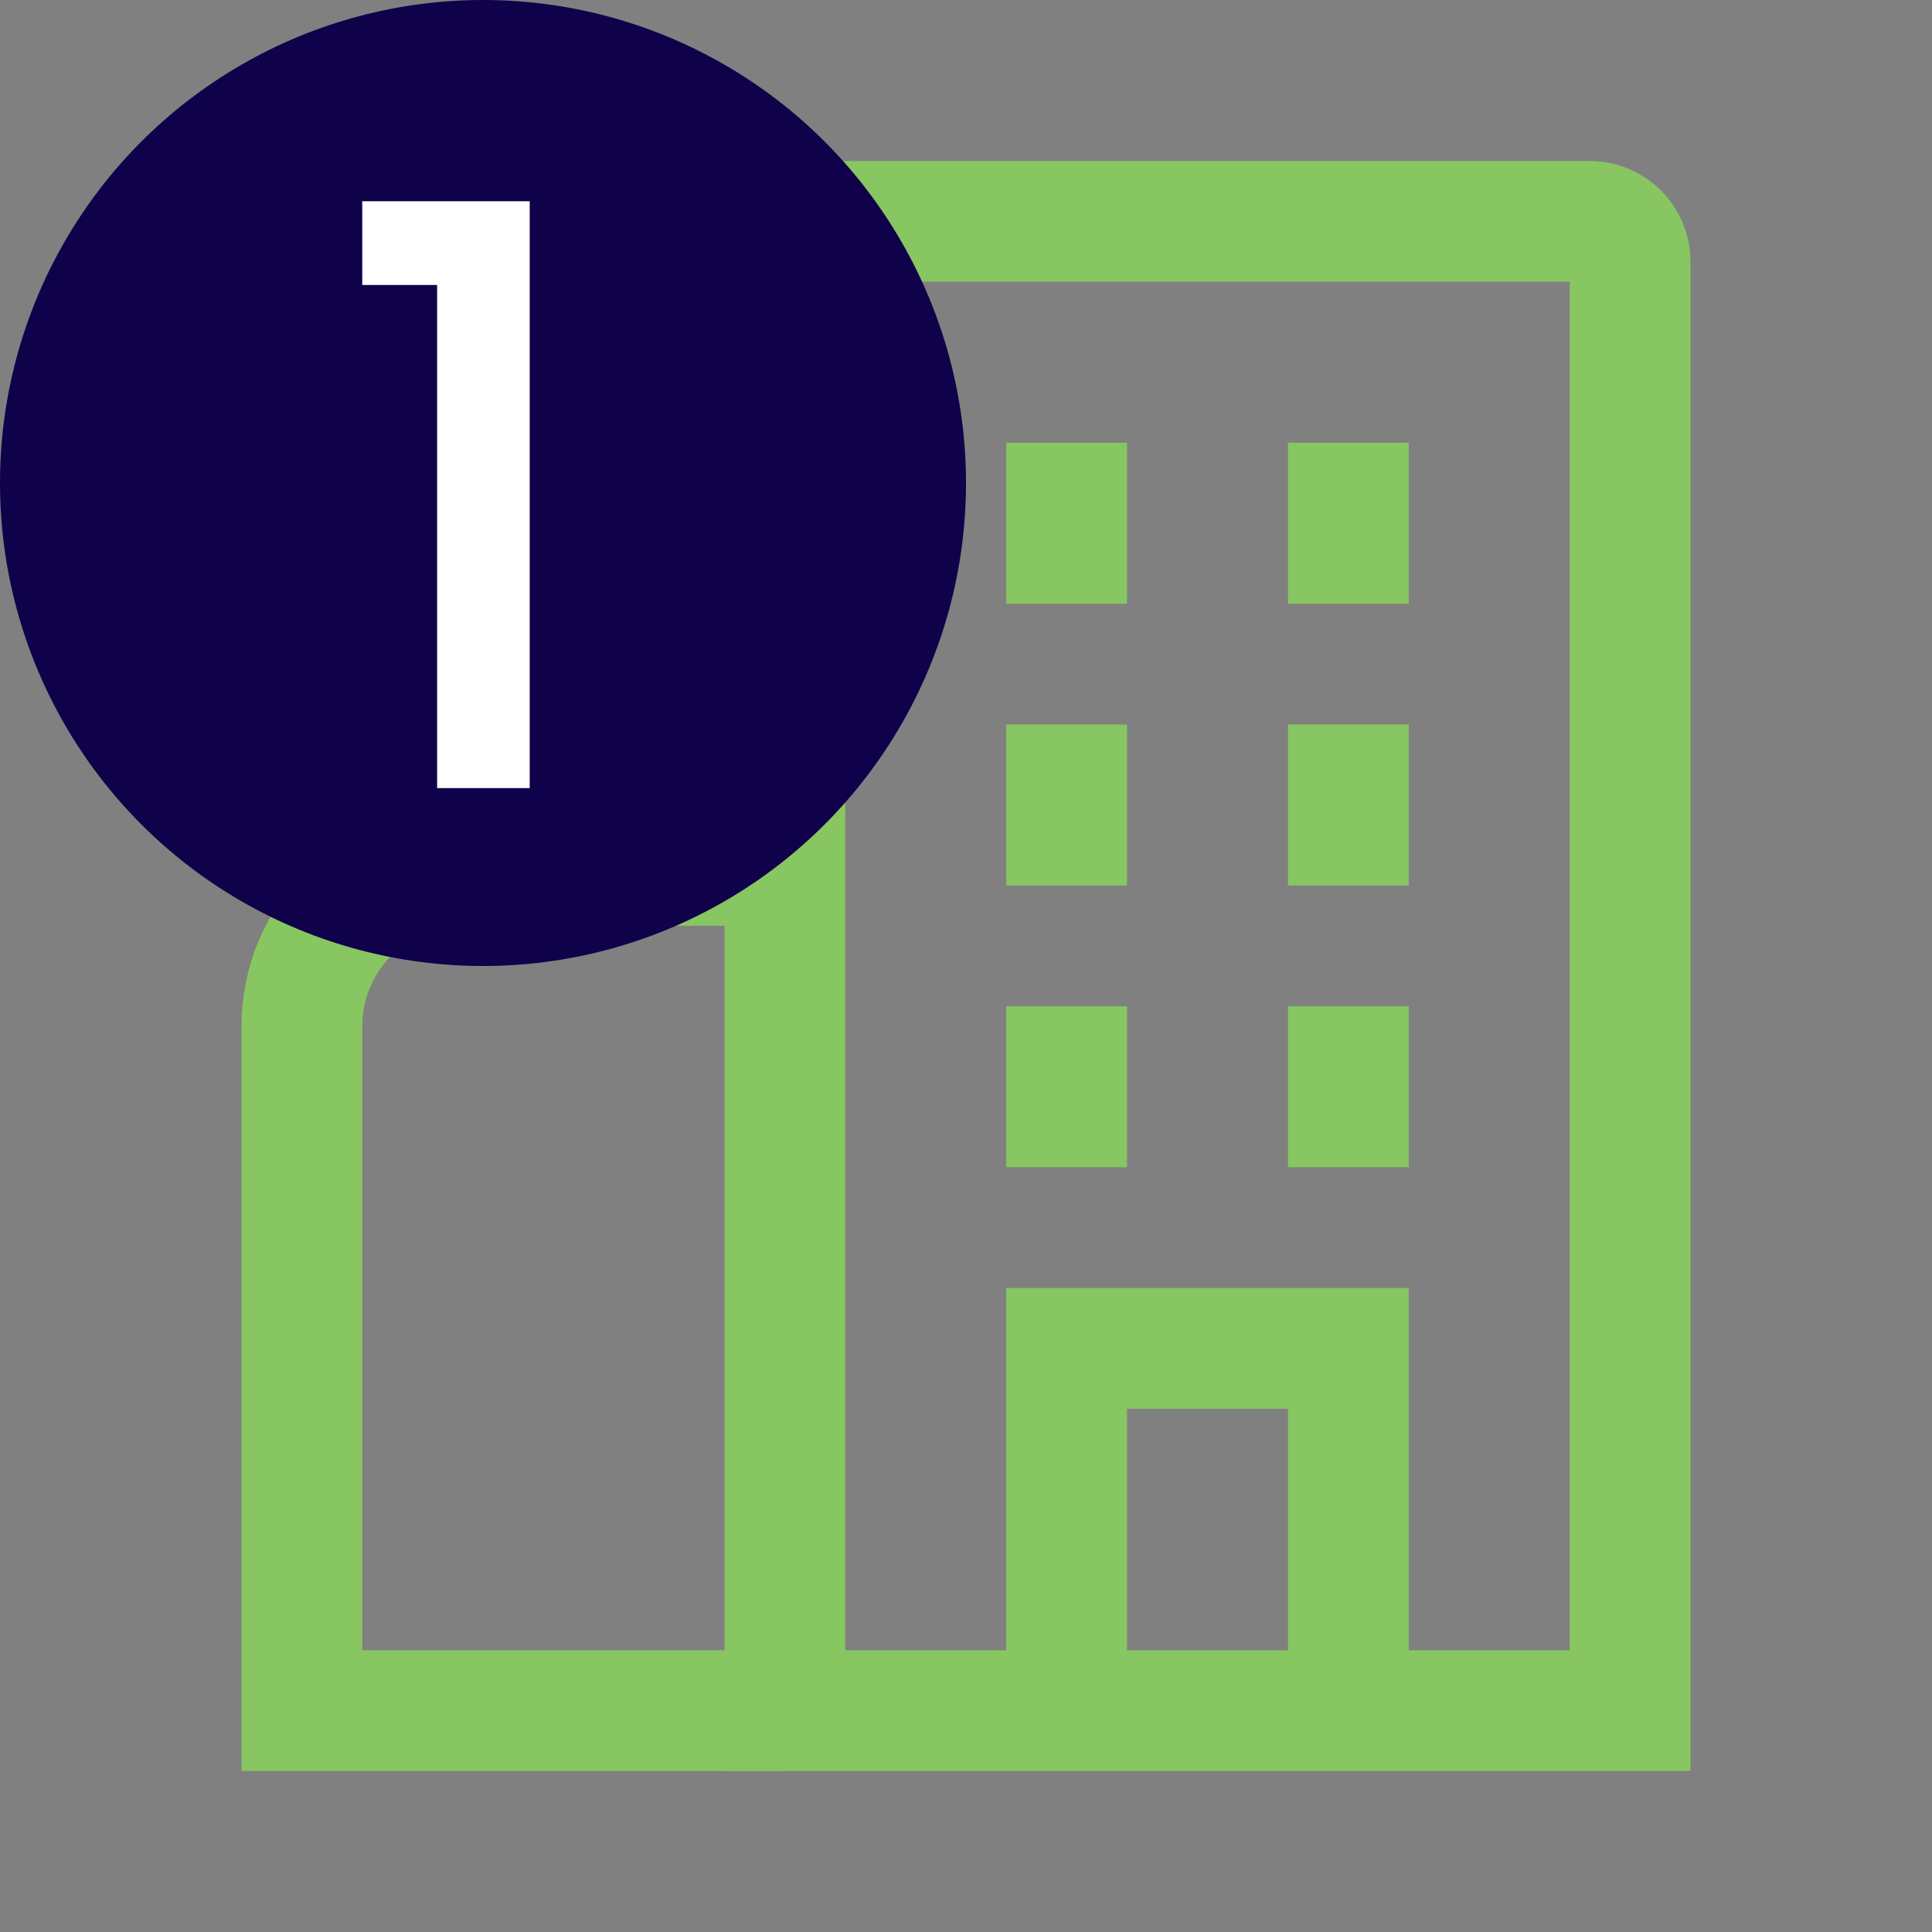
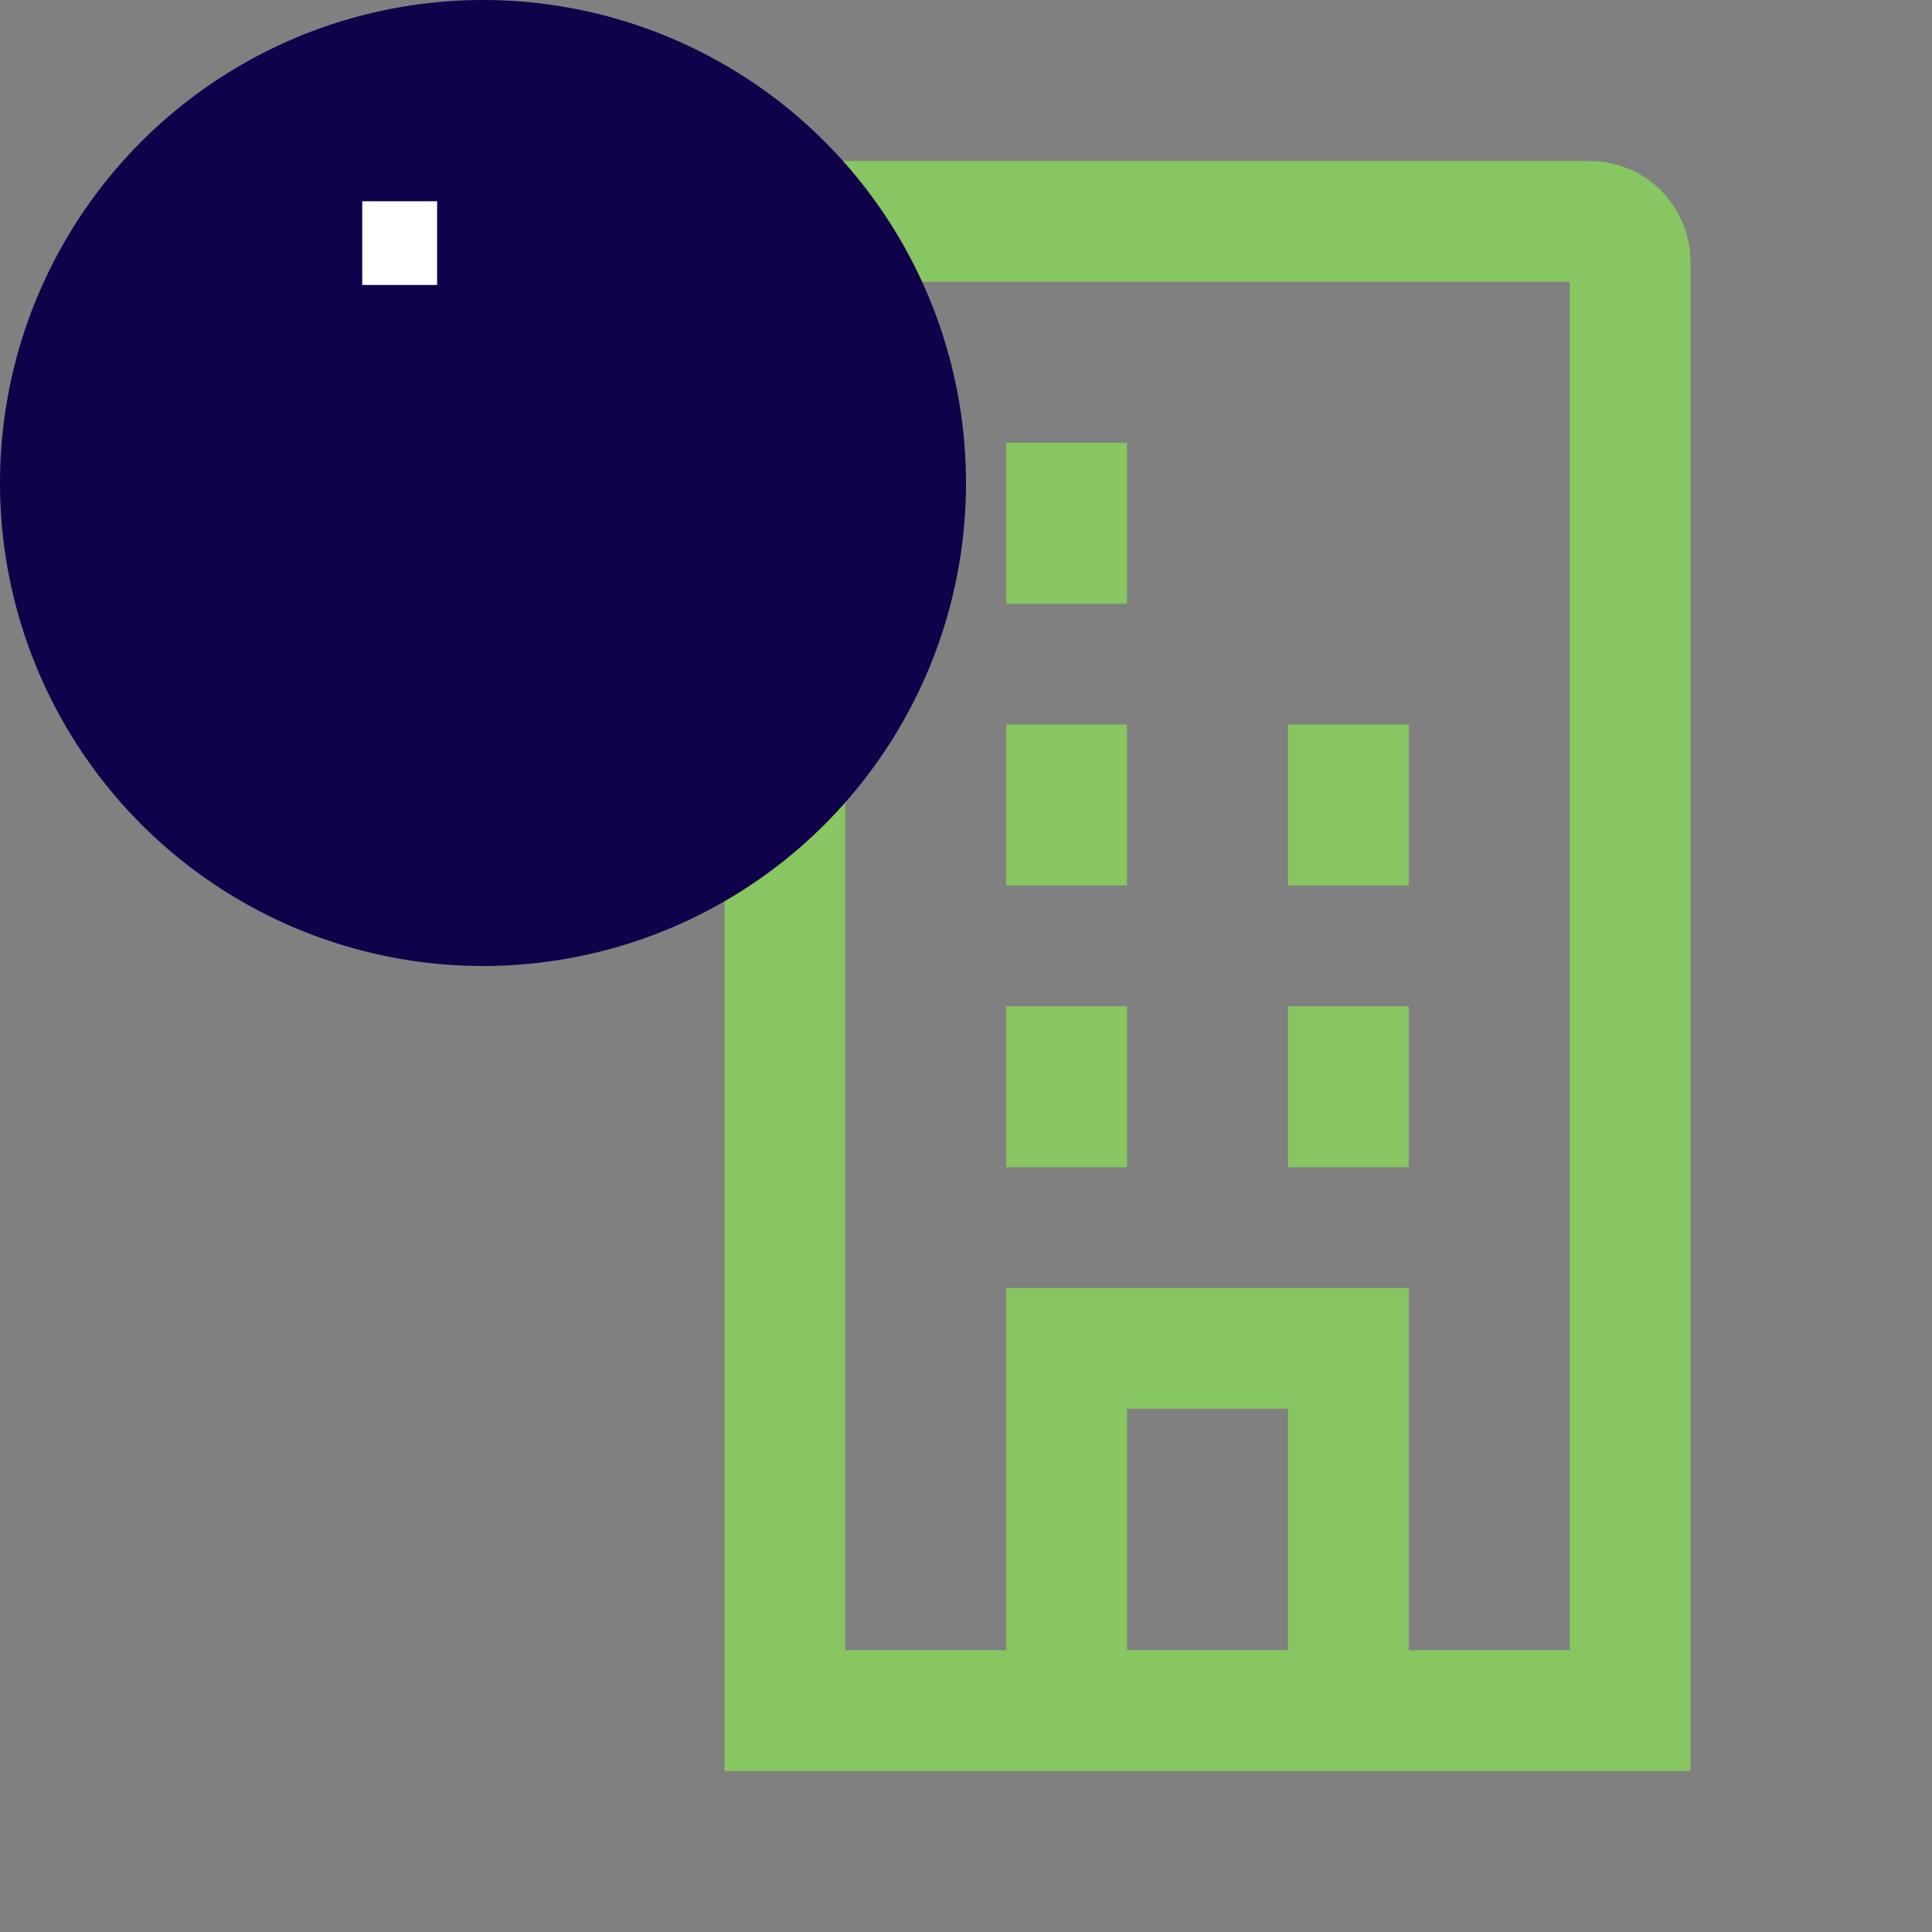
<svg xmlns="http://www.w3.org/2000/svg" width="24" height="24" viewBox="0 0 24 24" fill="none">
  <rect x="0" y="0" width="24" height="24" fill="#808080" stroke="none" />
  <path d="M19.75 2.75H10.25C9.974 2.75 9.75 2.974 9.75 3.25V21.25H20.25V3.25C20.25 2.974 20.026 2.75 19.75 2.75Z" stroke="#87C661" stroke-width="1.5" stroke-miterlimit="10" />
-   <path d="M9.75 10.75H5.75C4.645 10.75 3.75 11.645 3.75 12.75V21.25H9.75" stroke="#87C661" stroke-width="1.5" stroke-miterlimit="10" />
  <path d="M13.25 5.5V7.5" stroke="#87C661" stroke-width="1.5" stroke-miterlimit="10" />
-   <path d="M16.75 5.5V7.5" stroke="#87C661" stroke-width="1.5" stroke-miterlimit="10" />
  <path d="M13.25 21.25V16.75H16.75V21.25" stroke="#87C661" stroke-width="1.5" stroke-miterlimit="10" />
  <path d="M13.25 9V11" stroke="#87C661" stroke-width="1.5" stroke-miterlimit="10" />
  <path d="M16.75 9V11" stroke="#87C661" stroke-width="1.5" stroke-miterlimit="10" />
  <path d="M13.25 12.5V14.5" stroke="#87C661" stroke-width="1.5" stroke-miterlimit="10" />
  <path d="M16.75 12.5V14.5" stroke="#87C661" stroke-width="1.5" stroke-miterlimit="10" />
  <circle cx="6" cy="6" r="6" fill="#10014B" />
-   <path d="M5.43 9.79V3.54H4.5V2.5H6.58V9.79H5.43Z" fill="white" />
+   <path d="M5.43 9.79V3.54H4.5V2.5H6.58H5.43Z" fill="white" />
</svg>